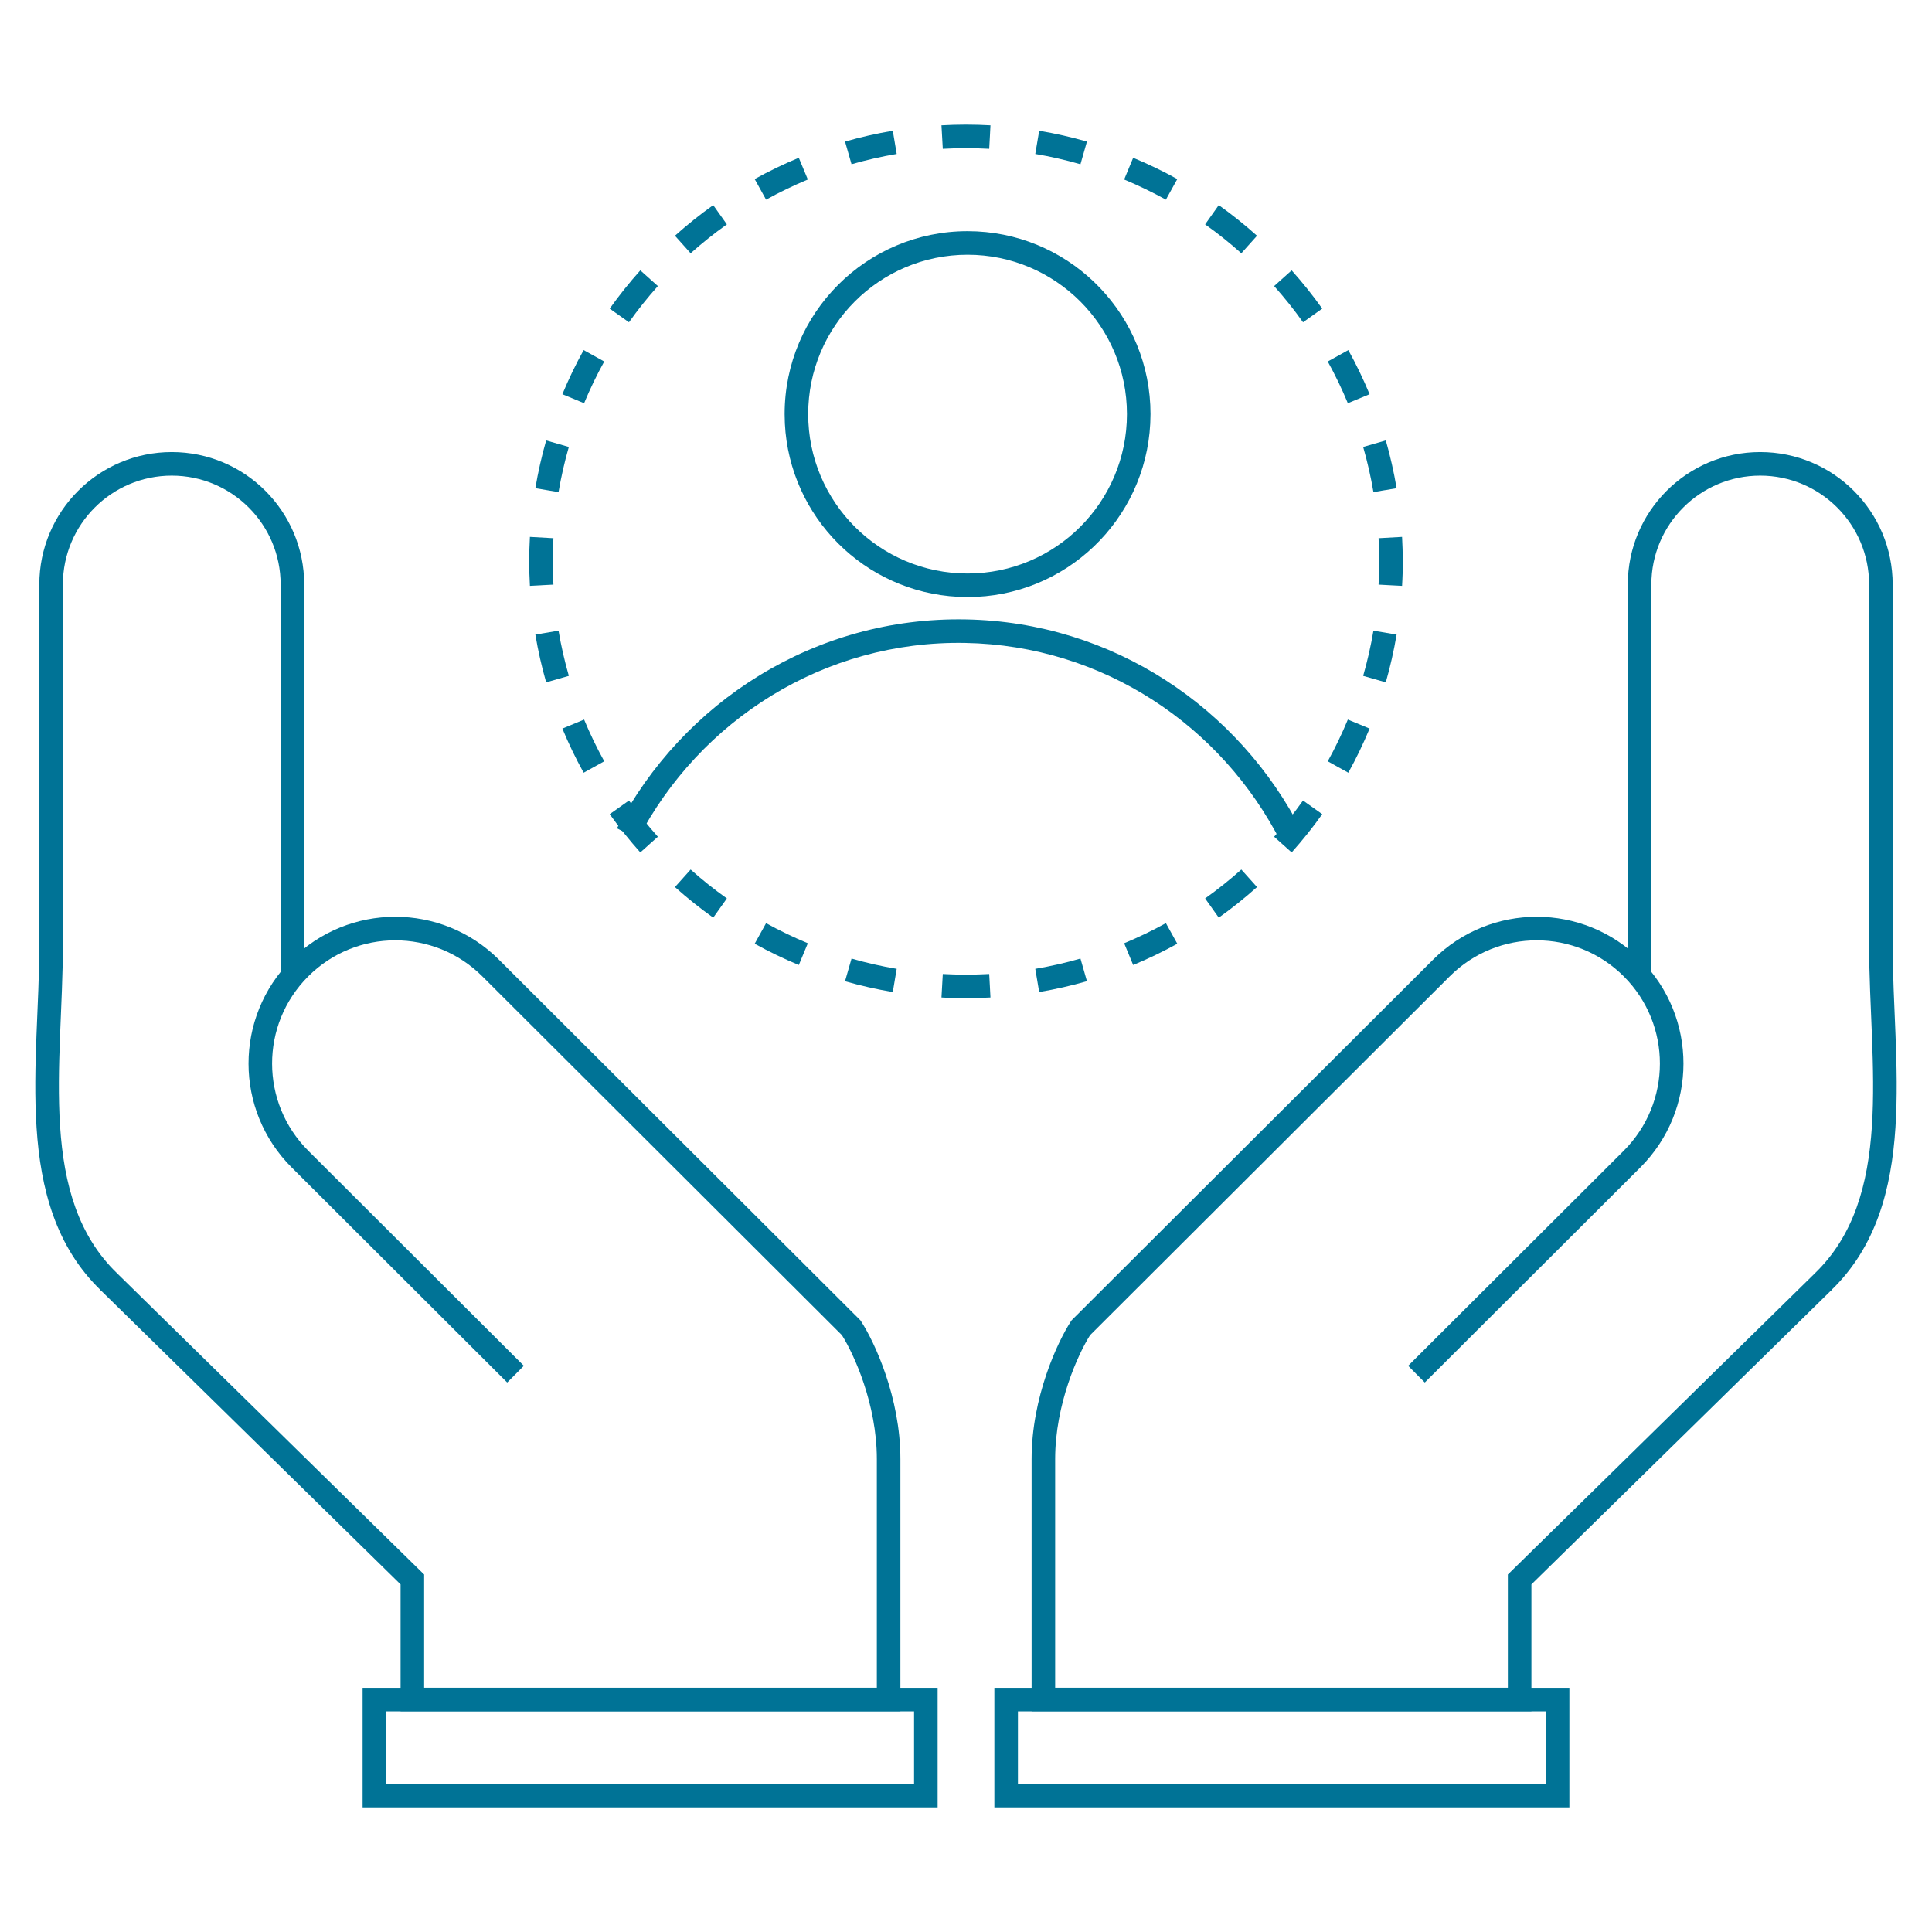
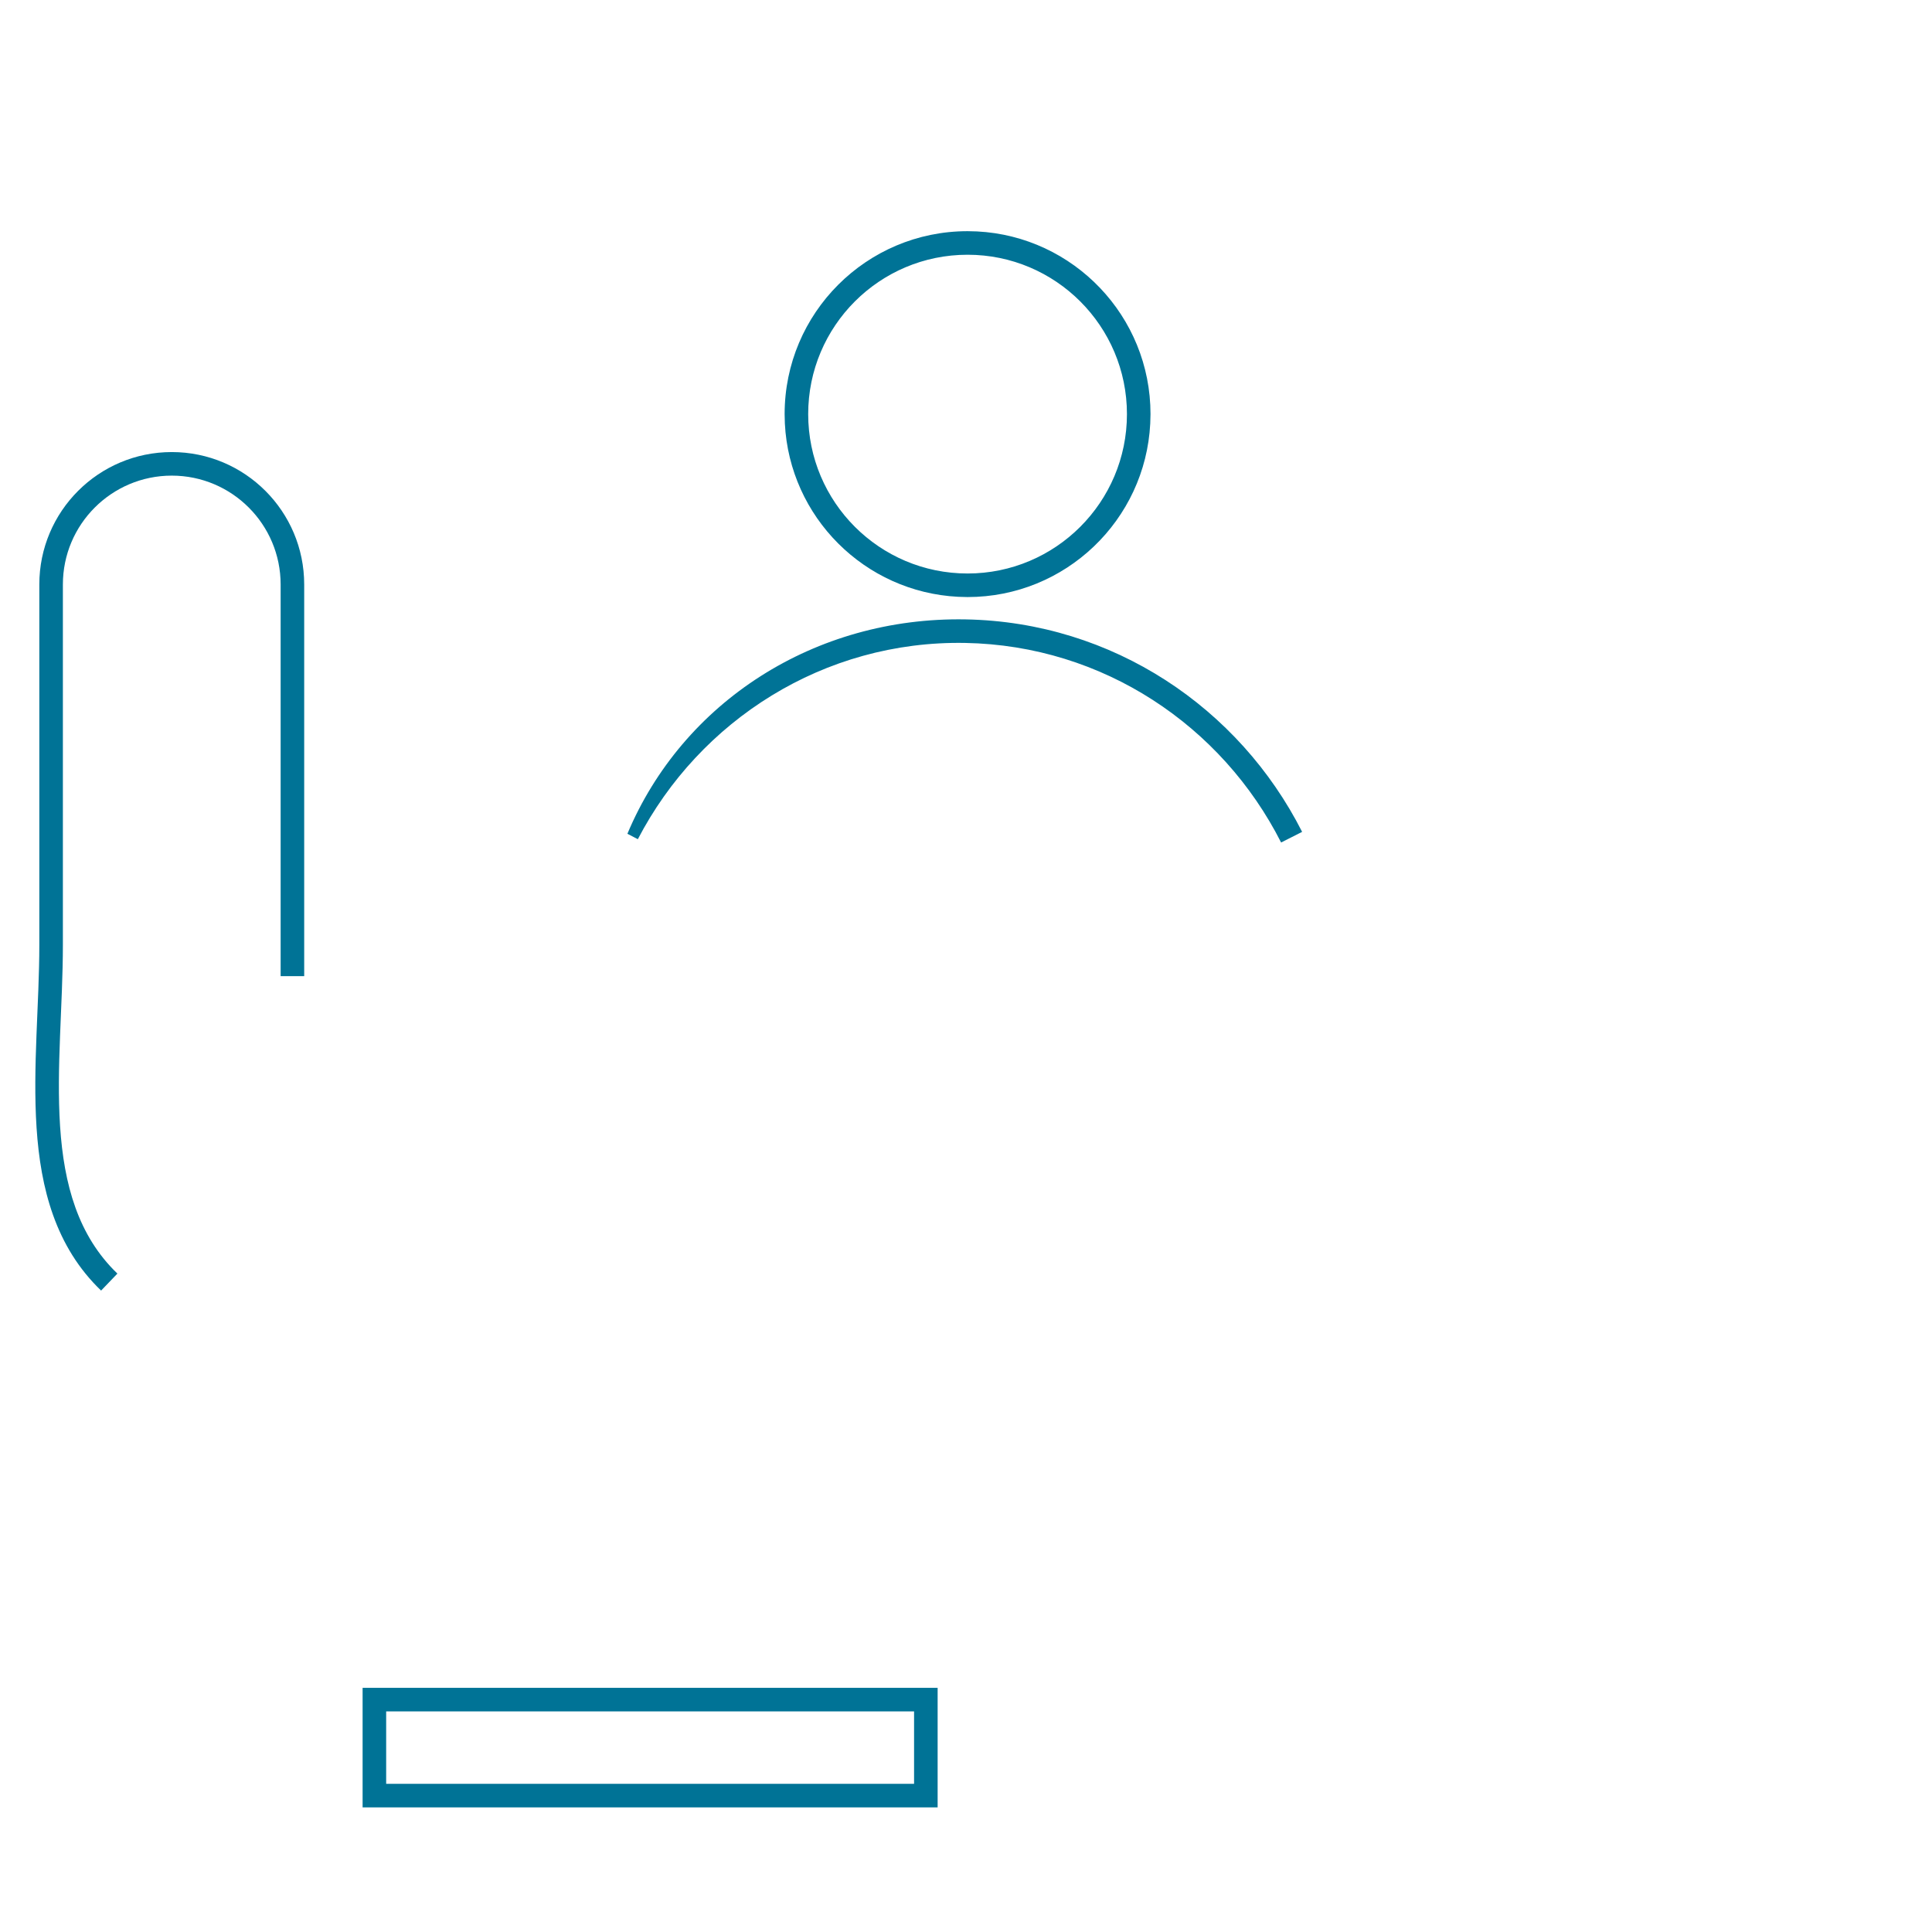
<svg xmlns="http://www.w3.org/2000/svg" width="82" height="82" viewBox="0 0 82 82" fill="none">
  <path d="M11.911 24.808C11.911 22.257 9.842 20.187 7.29 20.187C4.738 20.188 2.669 22.257 2.669 24.808V40.1C2.669 41.363 2.598 42.684 2.548 43.978C2.498 45.282 2.469 46.569 2.55 47.802C2.712 50.27 3.311 52.449 4.983 54.055L4.291 54.776C2.356 52.919 1.721 50.44 1.552 47.867C1.467 46.579 1.497 45.249 1.548 43.94C1.599 42.623 1.669 41.338 1.669 40.1V24.808C1.669 21.704 4.186 19.188 7.29 19.187C10.394 19.187 12.911 21.704 12.911 24.808V41.43H11.911V24.808Z" fill="#007396" />
-   <path d="M17.851 66.679L18.002 66.826V71.633H37.216V61.928C37.216 59.586 36.233 57.457 35.734 56.669L20.47 41.438C18.425 39.399 15.116 39.402 13.076 41.446C11.036 43.49 11.04 46.801 13.084 48.841L22.233 57.969L21.881 58.324L21.527 58.678L12.378 49.549C9.943 47.119 9.938 43.175 12.368 40.74C14.797 38.305 18.741 38.301 21.175 40.73L36.484 56.004L36.521 56.042L36.55 56.086C37.116 56.958 38.216 59.305 38.216 61.928V72.633H17.002V67.246L4.264 54.753L4.615 54.396L4.966 54.039L17.851 66.679Z" fill="#007396" />
  <path d="M39.796 71.637V76.711H15.39V71.637H39.796ZM16.39 75.711H38.796V72.637H16.39V75.711Z" fill="#007396" />
-   <path d="M70.089 24.808C70.089 22.257 72.158 20.187 74.71 20.187C77.262 20.188 79.331 22.257 79.331 24.808V40.1C79.331 41.363 79.402 42.684 79.452 43.978C79.502 45.282 79.531 46.569 79.45 47.802C79.288 50.27 78.689 52.449 77.017 54.055L77.709 54.776C79.644 52.919 80.279 50.44 80.448 47.867C80.533 46.579 80.503 45.249 80.452 43.94C80.401 42.623 80.331 41.338 80.331 40.1V24.808C80.331 21.704 77.814 19.188 74.71 19.187C71.606 19.187 69.089 21.704 69.089 24.808V41.43H70.089V24.808Z" fill="#007396" />
-   <path d="M64.149 66.679L63.998 66.826V71.633H44.784V61.928C44.784 59.586 45.767 57.457 46.266 56.669L61.531 41.438C63.575 39.399 66.885 39.402 68.924 41.446C70.964 43.49 70.96 46.801 68.916 48.841L59.767 57.969L60.119 58.324L60.473 58.678L69.622 49.549C72.057 47.119 72.062 43.175 69.632 40.74C67.203 38.305 63.26 38.301 60.825 40.73L45.516 56.004L45.479 56.042L45.45 56.086C44.884 56.958 43.784 59.305 43.784 61.928V72.633H64.998V67.246L77.736 54.753L77.385 54.396L77.034 54.039L64.149 66.679Z" fill="#007396" />
-   <path d="M42.204 71.637V76.711H66.609V71.637H42.204ZM65.609 75.711H43.204V72.637H65.609V75.711Z" fill="#007396" />
  <path d="M47.831 17.576C47.831 13.841 44.802 10.812 41.066 10.812C37.331 10.812 34.302 13.841 34.302 17.576C34.302 21.312 37.331 24.341 41.066 24.341V25.341L40.667 25.33C36.697 25.129 33.513 21.946 33.312 17.976L33.302 17.576C33.302 13.288 36.778 9.812 41.066 9.812L41.466 9.822C45.568 10.03 48.831 13.422 48.831 17.576L48.82 17.976C48.612 22.078 45.221 25.341 41.066 25.341V24.341C44.802 24.341 47.831 21.312 47.831 17.576Z" fill="#007396" />
-   <path d="M40.983 26.289C47.235 26.401 52.6 30.047 55.266 35.307L54.82 35.533L54.374 35.758C51.867 30.812 46.827 27.394 40.965 27.288C34.964 27.18 29.698 30.573 27.072 35.618L26.629 35.388L26.186 35.156C28.978 29.792 34.583 26.173 40.983 26.289Z" fill="#007396" />
-   <path d="M40.015 41.339C40.341 41.357 40.669 41.366 40.999 41.366V42.366L40.521 42.361C40.333 42.356 40.146 42.346 39.959 42.336L40.015 41.339ZM42.012 41.838L42.038 42.336C41.695 42.355 41.348 42.366 40.999 42.366V41.366C41.33 41.366 41.659 41.357 41.985 41.339L42.012 41.838ZM36.142 40.685C36.767 40.865 37.407 41.011 38.059 41.121L37.975 41.613L37.976 41.614L37.967 41.665L37.893 42.105C37.203 41.988 36.526 41.836 35.865 41.646L35.901 41.523L36.142 40.685ZM46.133 41.645C45.472 41.835 44.795 41.988 44.106 42.105L43.94 41.121C44.592 41.011 45.232 40.865 45.858 40.685L46.133 41.645ZM32.515 39.182C33.087 39.498 33.678 39.783 34.287 40.035L33.904 40.958C33.26 40.691 32.635 40.39 32.031 40.055L32.515 39.182ZM49.957 40.035L49.968 40.055C49.364 40.39 48.739 40.691 48.095 40.958L47.713 40.035C48.321 39.783 48.912 39.498 49.484 39.182L49.957 40.035ZM29.313 36.906C29.802 37.343 30.316 37.752 30.851 38.133L30.272 38.948C29.706 38.546 29.163 38.111 28.647 37.65L29.313 36.906ZM53.352 37.65C52.835 38.111 52.294 38.546 51.728 38.948L51.149 38.133C51.684 37.752 52.197 37.342 52.686 36.906L53.352 37.65ZM56.12 34.556C55.718 35.122 55.283 35.663 54.822 36.18L54.633 36.011L54.451 35.848L54.078 35.514C54.514 35.025 54.925 34.512 55.305 33.977L56.12 34.556ZM26.695 33.977C27.075 34.512 27.485 35.025 27.922 35.514L27.548 35.847L27.549 35.848L27.177 36.179C26.716 35.663 26.281 35.122 25.878 34.556L26.695 33.977ZM24.791 30.541C25.044 31.149 25.329 31.74 25.646 32.312L24.772 32.796C24.437 32.192 24.135 31.567 23.869 30.923L24.791 30.541ZM58.13 30.923C57.863 31.567 57.562 32.192 57.227 32.796L56.79 32.555L56.354 32.312C56.67 31.74 56.955 31.149 57.207 30.541L58.13 30.923ZM23.706 26.768C23.817 27.42 23.963 28.06 24.143 28.686L23.181 28.961C22.991 28.3 22.838 27.623 22.722 26.934L23.706 26.768ZM59.277 26.934C59.16 27.623 59.007 28.3 58.817 28.961L57.857 28.686C58.037 28.06 58.183 27.42 58.293 26.768L59.277 26.934ZM22.461 23.827C22.461 23.478 22.472 23.132 22.491 22.787L23.489 22.843C23.471 23.169 23.461 23.497 23.461 23.827C23.461 24.158 23.471 24.487 23.489 24.813L22.989 24.839L22.99 24.84L22.491 24.866C22.472 24.523 22.461 24.176 22.461 23.827ZM59.533 24.306C59.528 24.494 59.518 24.68 59.508 24.866L59.01 24.84L58.511 24.813C58.529 24.487 58.538 24.158 58.538 23.827C58.538 23.497 58.529 23.169 58.511 22.843L59.508 22.787C59.527 23.132 59.538 23.478 59.538 23.827L59.533 24.306ZM24.143 18.97C23.963 19.595 23.817 20.235 23.706 20.887L22.722 20.721C22.838 20.032 22.991 19.355 23.181 18.694L24.143 18.97ZM58.818 18.693C59.008 19.354 59.16 20.031 59.277 20.721L58.786 20.804L58.785 20.803L58.293 20.887C58.183 20.235 58.037 19.595 57.857 18.97L58.818 18.693ZM25.646 15.343C25.329 15.915 25.044 16.506 24.791 17.114L23.869 16.732C24.136 16.088 24.437 15.463 24.772 14.859L25.646 15.343ZM57.227 14.859C57.562 15.463 57.863 16.088 58.13 16.732L57.207 17.114C56.955 16.506 56.67 15.915 56.354 15.343L57.227 14.859ZM27.922 12.141C27.485 12.63 27.075 13.143 26.695 13.679L25.879 13.1L25.878 13.099C26.281 12.533 26.715 11.991 27.177 11.475L27.922 12.141ZM54.822 11.475C55.283 11.991 55.718 12.533 56.12 13.099L55.305 13.679C54.924 13.143 54.514 12.63 54.078 12.141L54.822 11.475ZM30.272 8.707L30.851 9.523C30.316 9.903 29.802 10.313 29.313 10.75L28.647 10.005C29.163 9.543 29.705 9.109 30.271 8.706L30.272 8.707ZM51.728 8.706C52.294 9.109 52.835 9.543 53.351 10.005L53.317 10.045L52.686 10.75C52.197 10.313 51.684 9.903 51.149 9.523L51.728 8.706ZM34.287 7.619C33.678 7.872 33.087 8.157 32.515 8.474L32.031 7.6C32.635 7.265 33.26 6.963 33.904 6.697L34.287 7.619ZM48.095 6.697C48.739 6.963 49.364 7.265 49.968 7.6L49.484 8.474C48.912 8.157 48.321 7.872 47.713 7.619L48.095 6.697ZM38.059 6.534C37.407 6.645 36.767 6.791 36.142 6.971L35.866 6.009C36.527 5.819 37.204 5.666 37.893 5.55L38.059 6.534ZM44.106 5.55C44.795 5.666 45.472 5.819 46.133 6.009L45.858 6.971C45.232 6.791 44.592 6.645 43.94 6.534L44.106 5.55ZM40.999 5.289C41.348 5.289 41.695 5.3 42.038 5.319L42.015 5.773L41.985 6.317C41.659 6.299 41.33 6.289 40.999 6.289C40.669 6.289 40.341 6.299 40.015 6.317L39.959 5.319C40.304 5.3 40.65 5.289 40.999 5.289Z" fill="#007396" />
+   <path d="M40.983 26.289C47.235 26.401 52.6 30.047 55.266 35.307L54.82 35.533L54.374 35.758C51.867 30.812 46.827 27.394 40.965 27.288C34.964 27.18 29.698 30.573 27.072 35.618L26.629 35.388C28.978 29.792 34.583 26.173 40.983 26.289Z" fill="#007396" />
</svg>